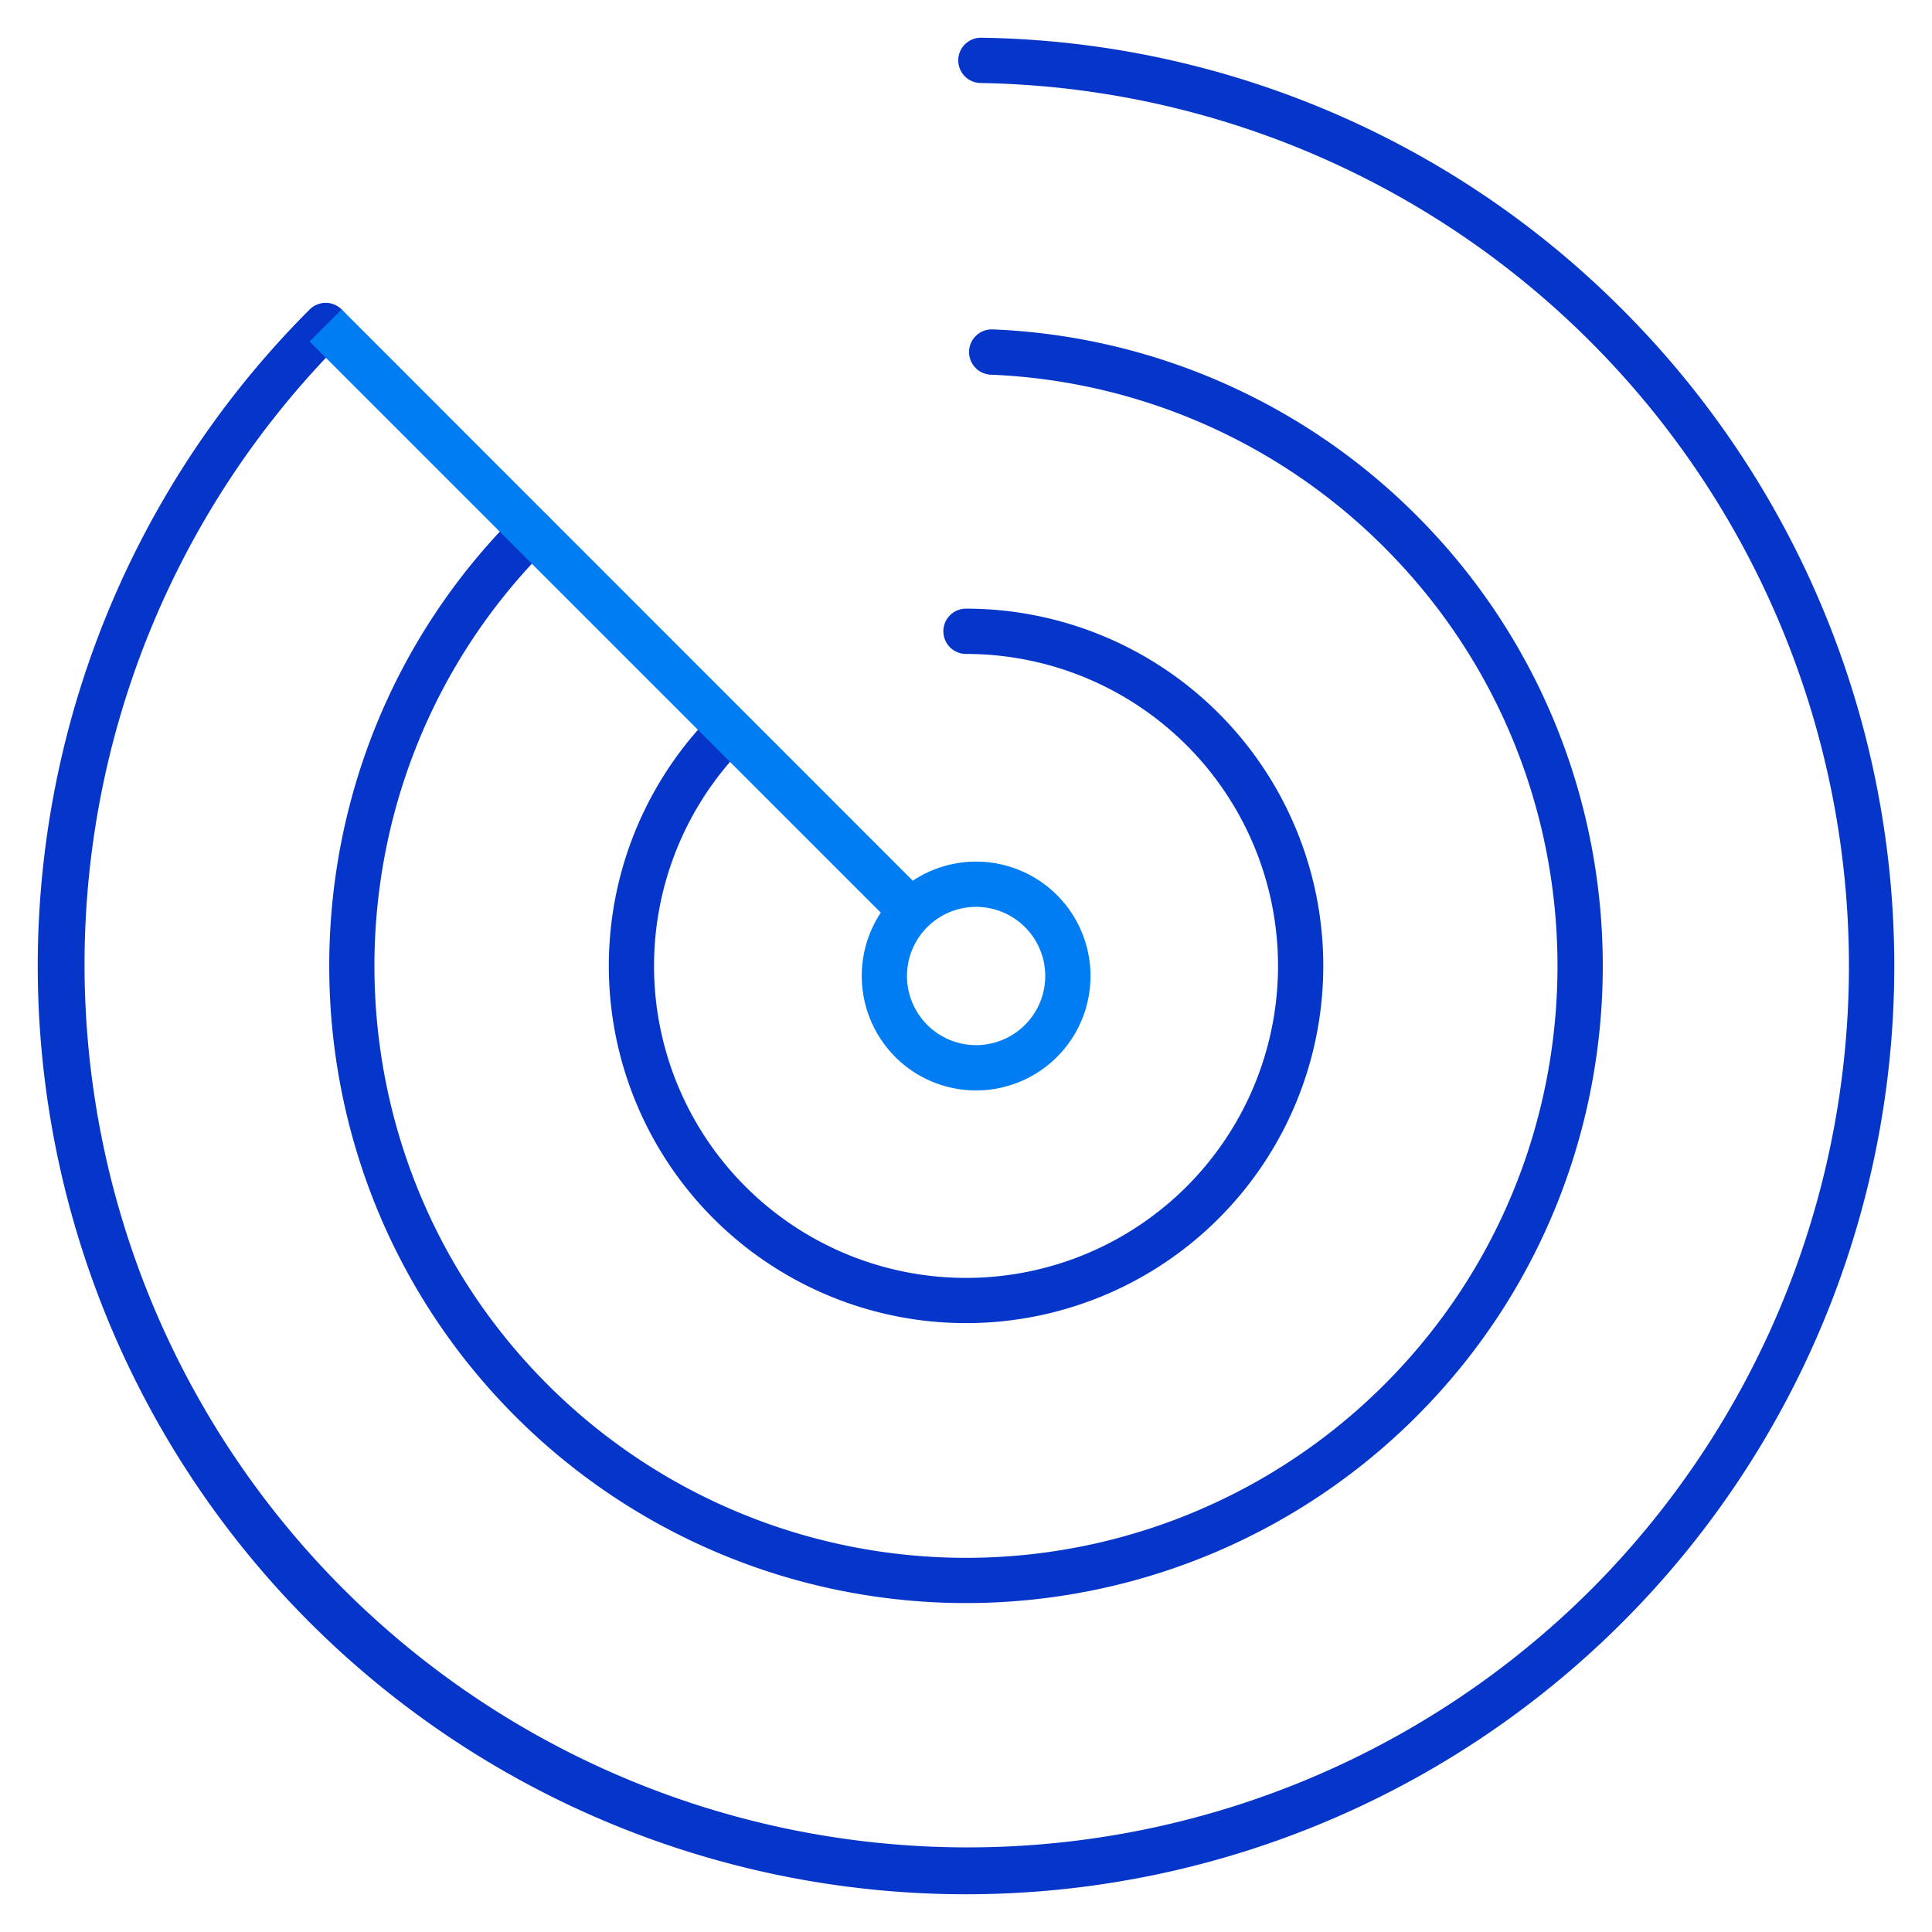
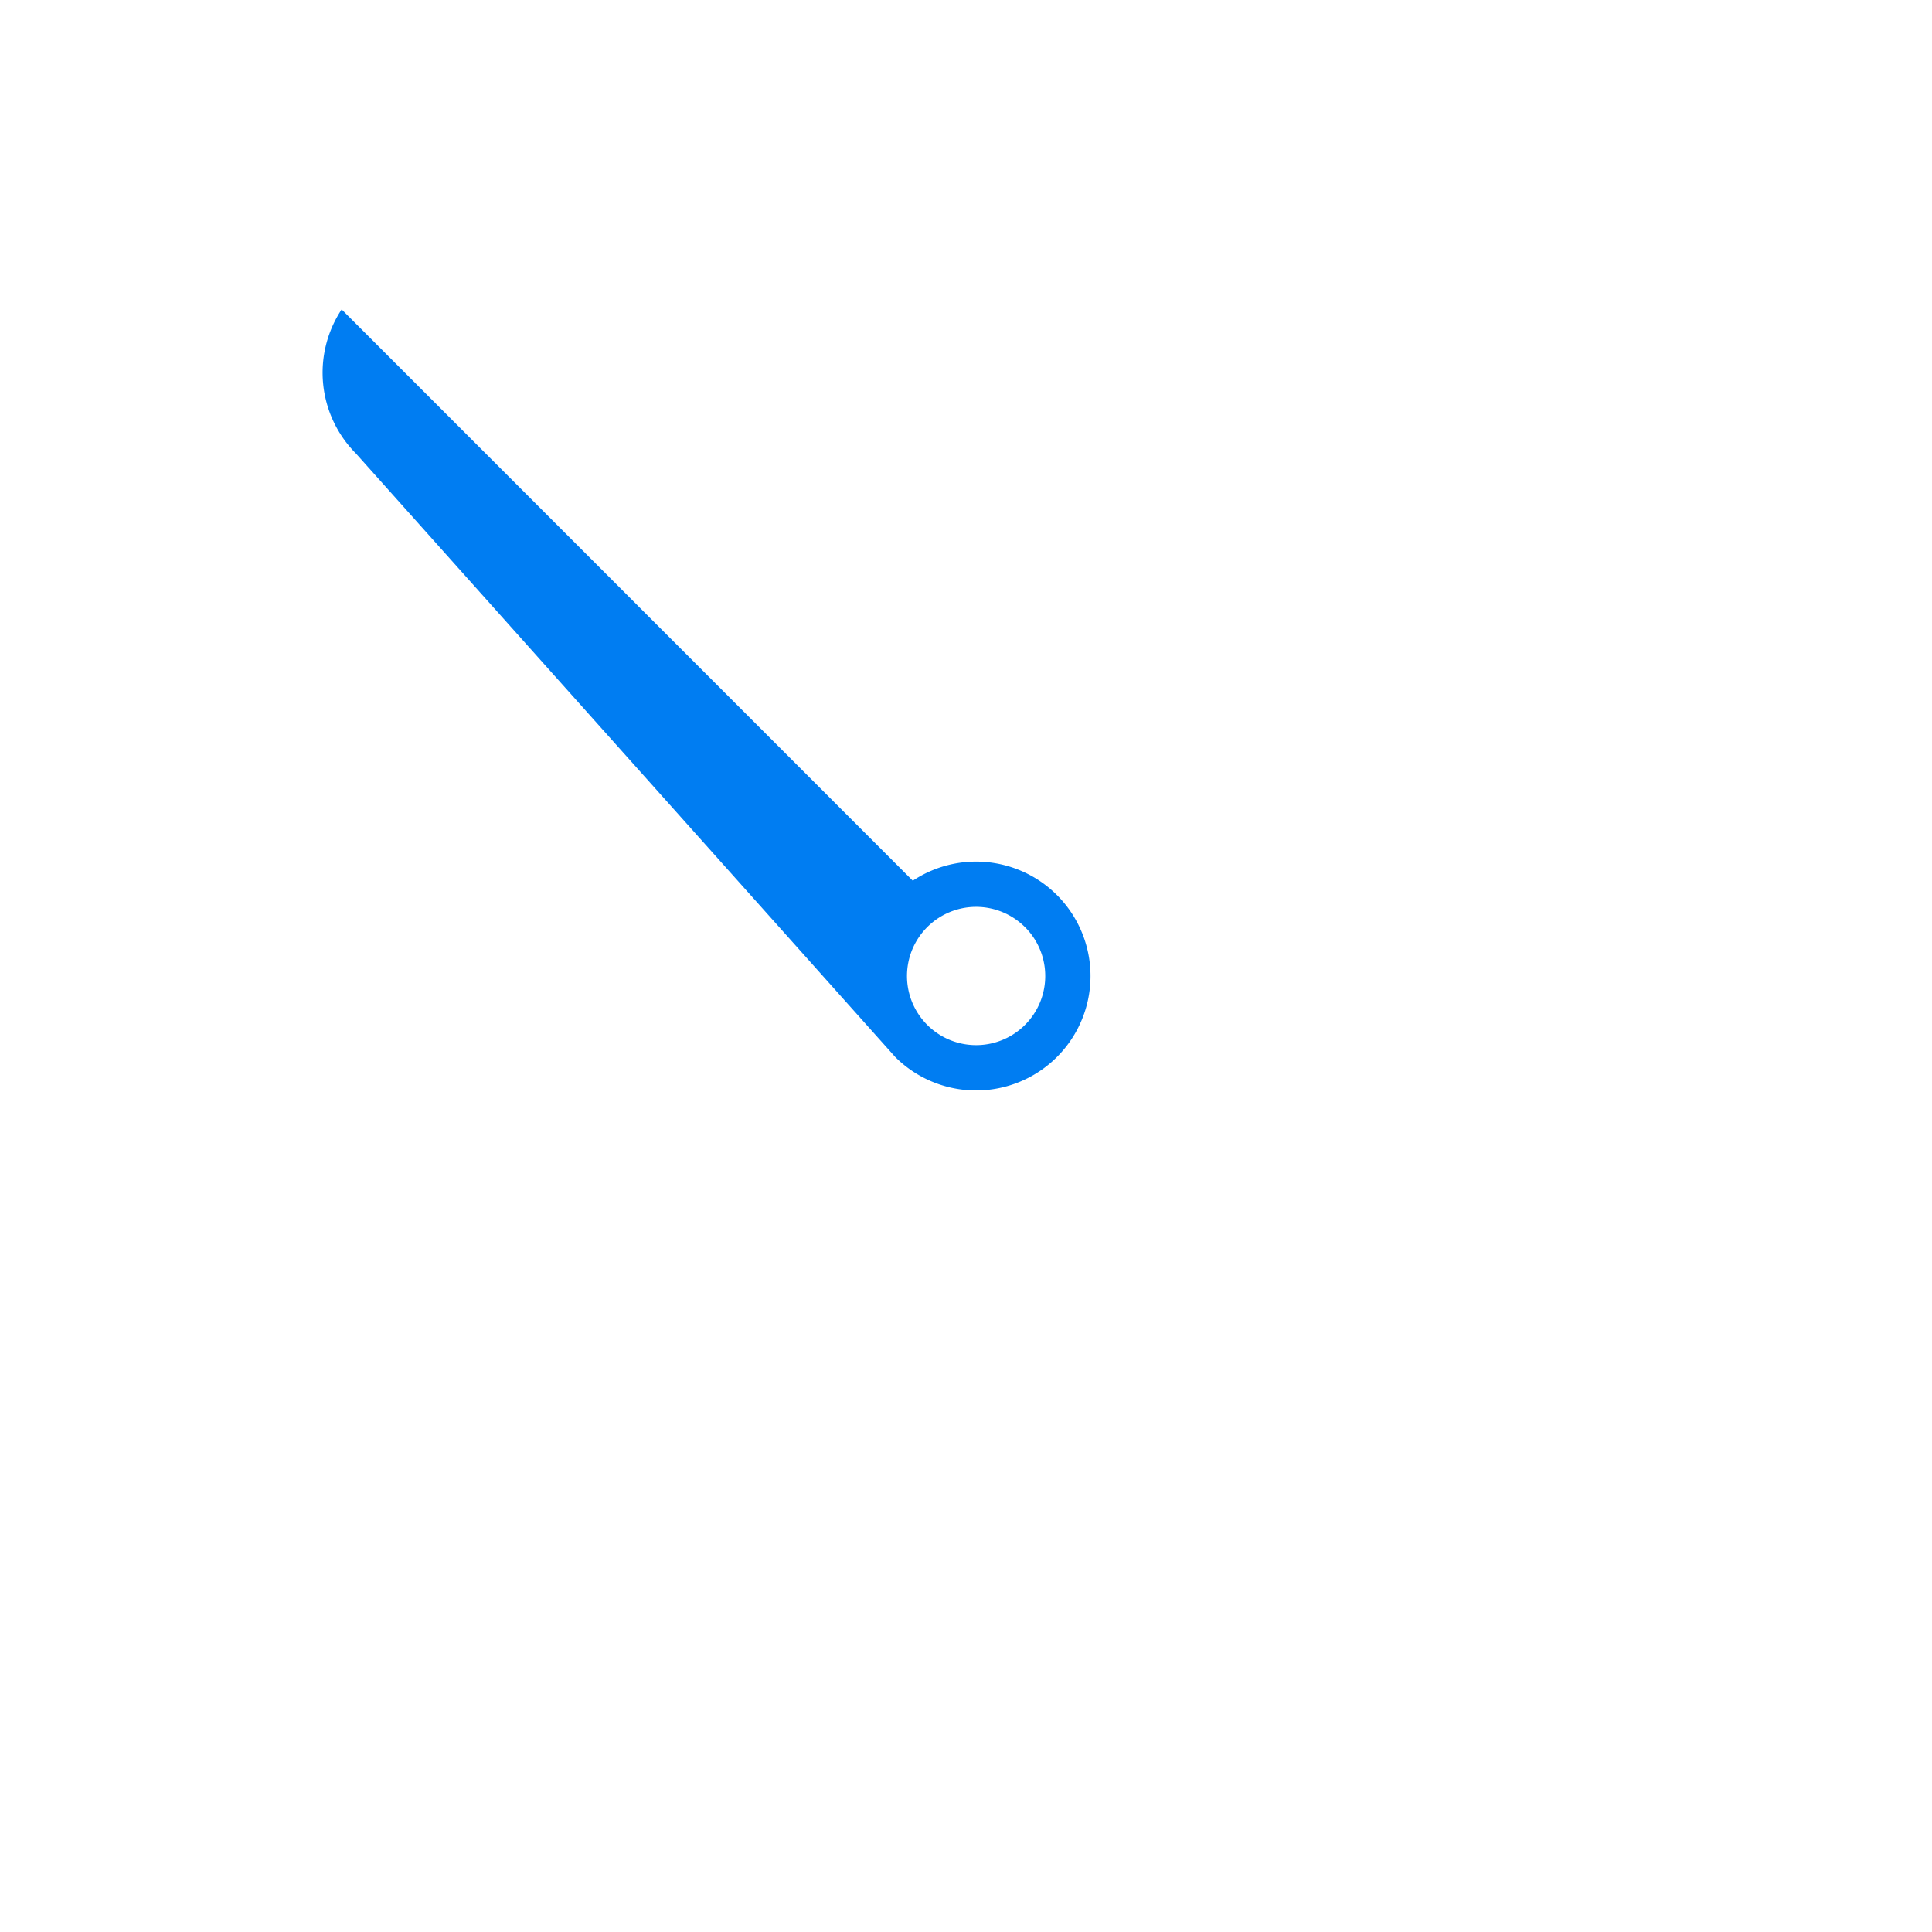
<svg xmlns="http://www.w3.org/2000/svg" width="512" height="512">
  <g fill="#0635c9">
-     <path d="M250 167.3a6 6 0 0 0 6 6 82.68 82.68 0 1 1-58.46 24.22 6 6 0 0 0-8.48-8.48A94.67 94.67 0 1 0 256 161.3a6 6 0 0 0-6 6zM145.1 136.6a6 6 0 0 0-8.5 0c-65.8 65.82-65.8 172.94 0 238.77a168.83 168.83 0 0 0 238.78 0c65.83-65.83 65.83-172.94 0-238.78A168.35 168.35 0 0 0 263.2 87.3c-.1 0-.17 0-.26 0a6 6 0 0 0-.25 12 156.38 156.38 0 0 1 104.2 45.8c61.15 61.14 61.15 160.64 0 221.8a156.82 156.82 0 0 1-221.8 0c-61.15-61.16-61.15-160.66 0-221.8a6 6 0 0 0 0-8.5zM256 502A246.02 246.02 0 0 0 429.95 82.02 244.74 244.74 0 0 0 260.05 10a6 6 0 0 0-.2 12 234.02 234.02 0 0 1 161.6 399.46A234 234 0 0 1 90.56 90.5a6 6 0 0 0-8.5-8.48A246.02 246.02 0 0 0 256 502z" />
-   </g>
-   <path fill="#007DF2" d="M237.24 280.1a30.32 30.32 0 1 0 4.66-46.7L90.54 82l-8.5 8.5 151.38 151.36a30.38 30.38 0 0 0 3.82 38.22zm34.4-34.4a18.32 18.32 0 1 1-12.96-5.37 18.35 18.35 0 0 1 12.95 5.37z" class="active-path" />
+     </g>
+   <path fill="#007DF2" d="M237.24 280.1a30.32 30.32 0 1 0 4.66-46.7L90.54 82a30.38 30.38 0 0 0 3.82 38.22zm34.4-34.4a18.32 18.32 0 1 1-12.96-5.37 18.35 18.35 0 0 1 12.95 5.37z" class="active-path" />
</svg>